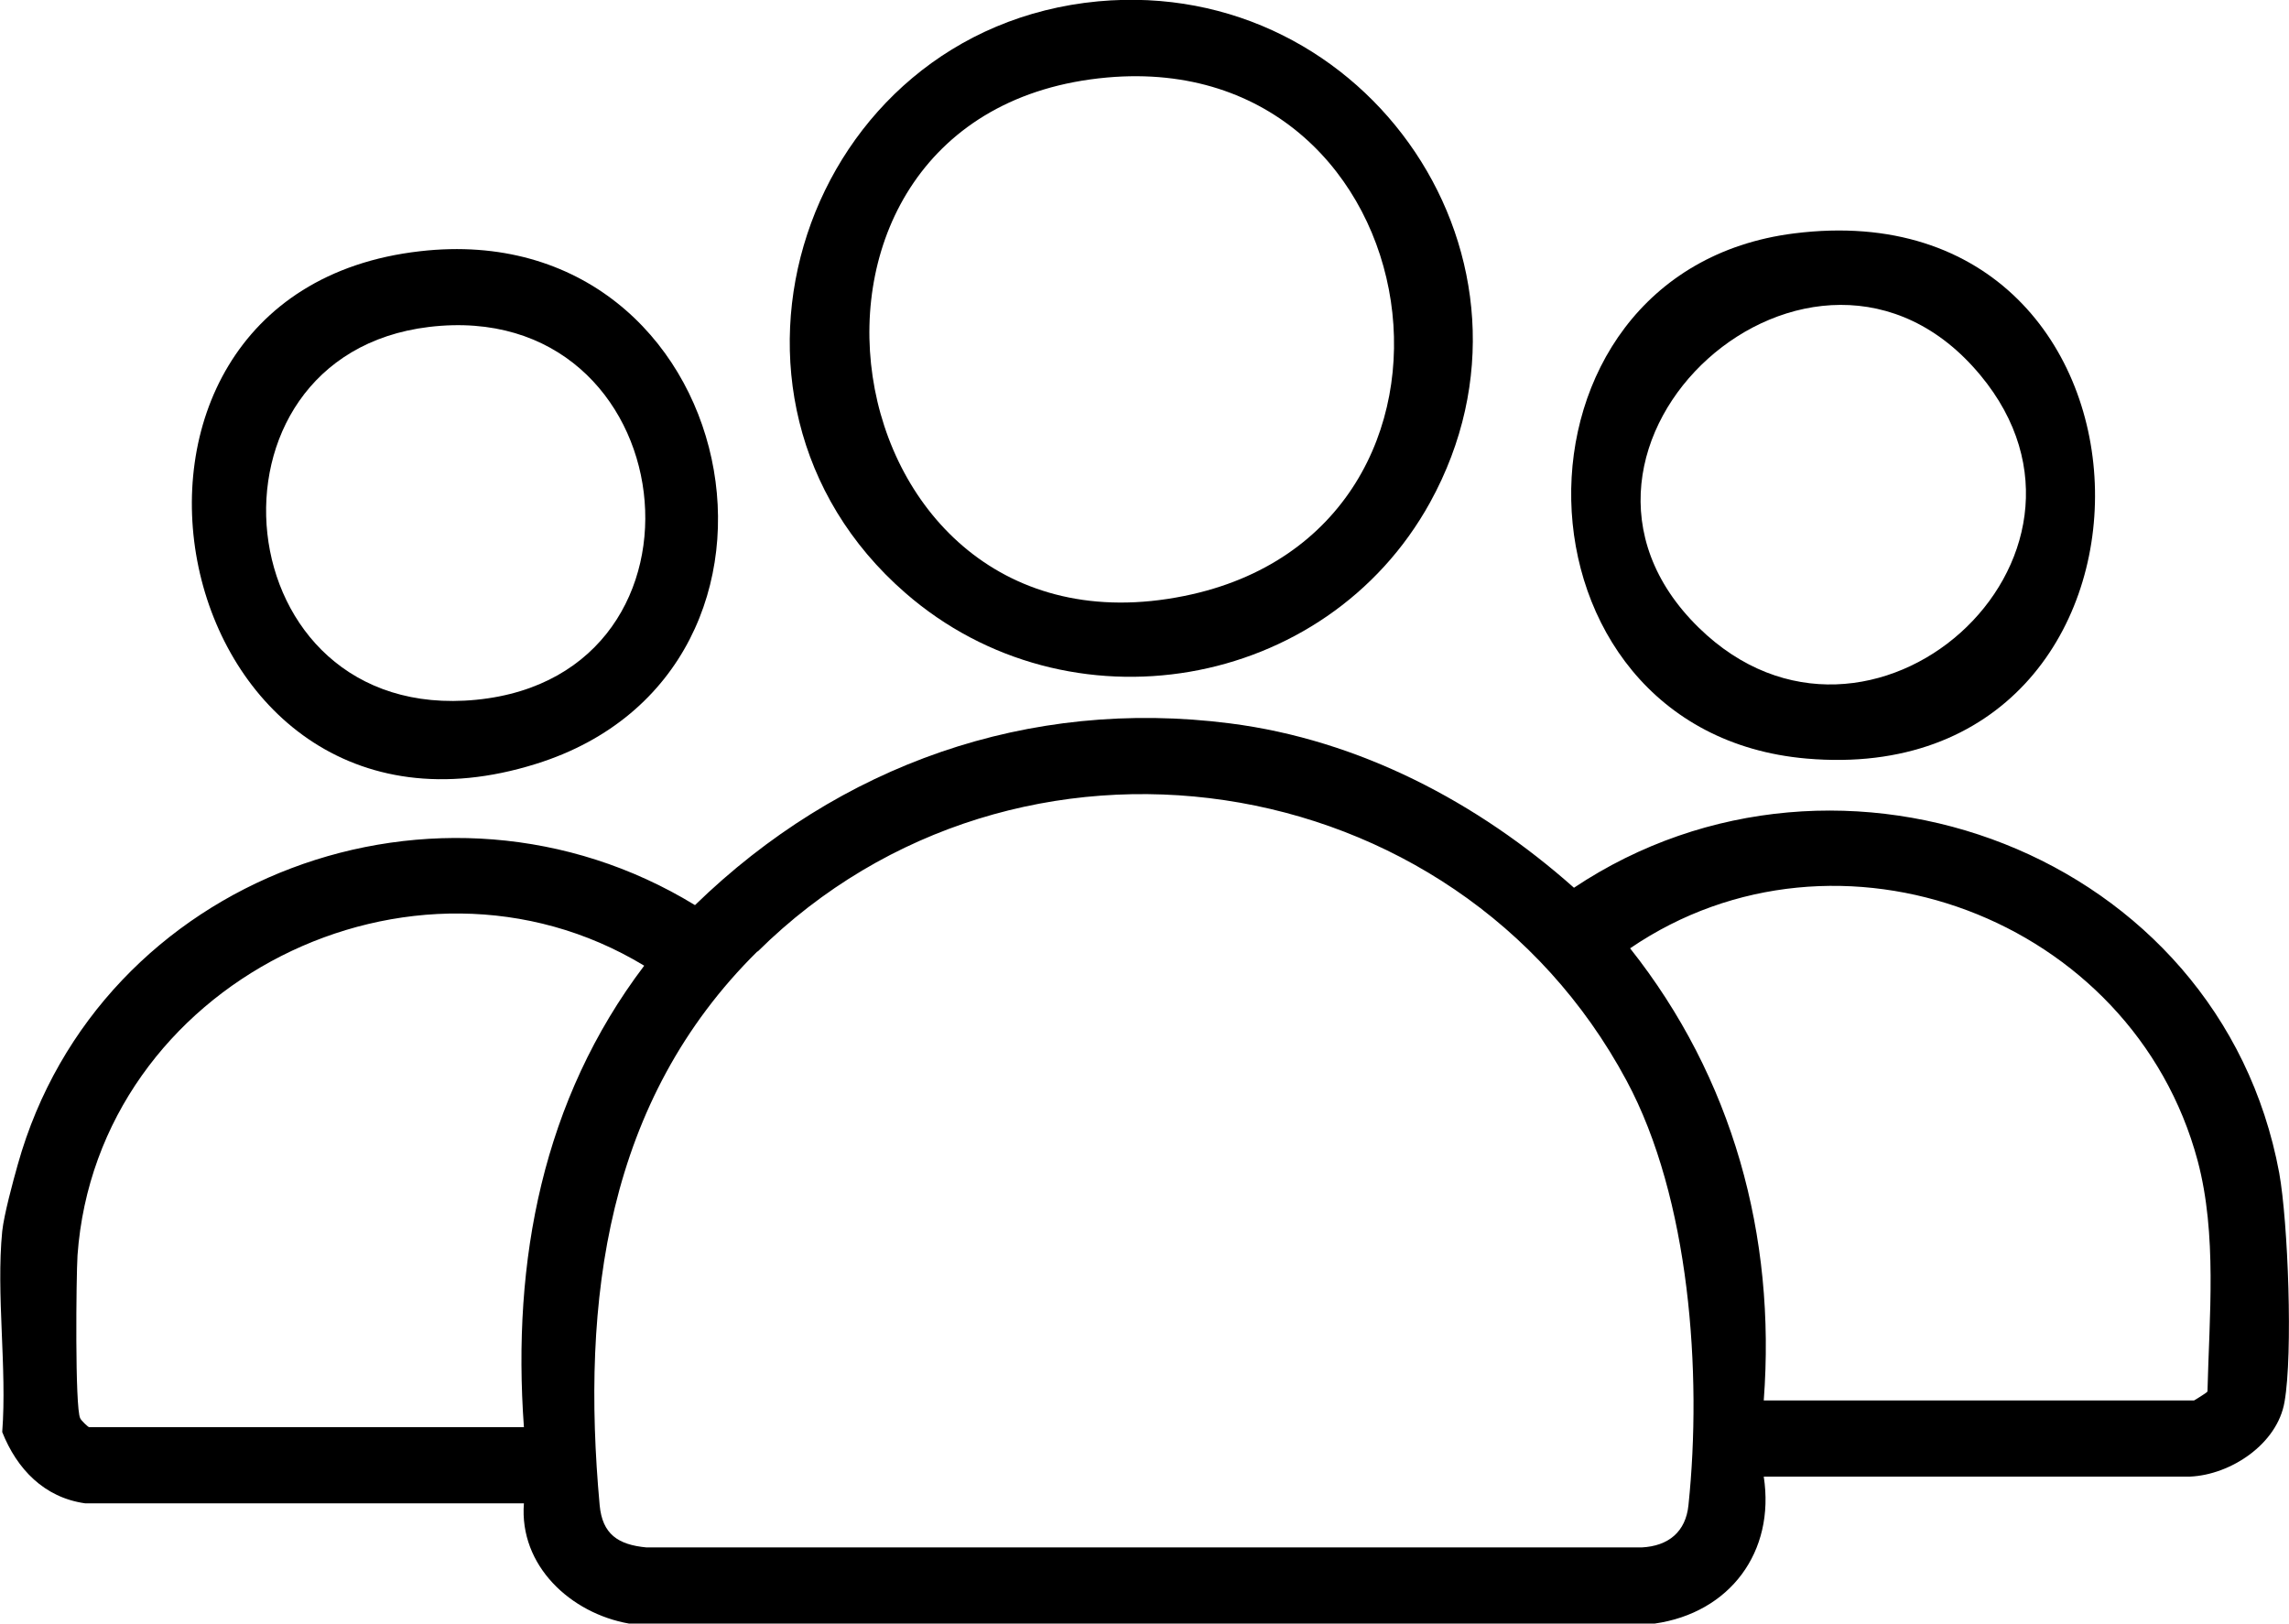
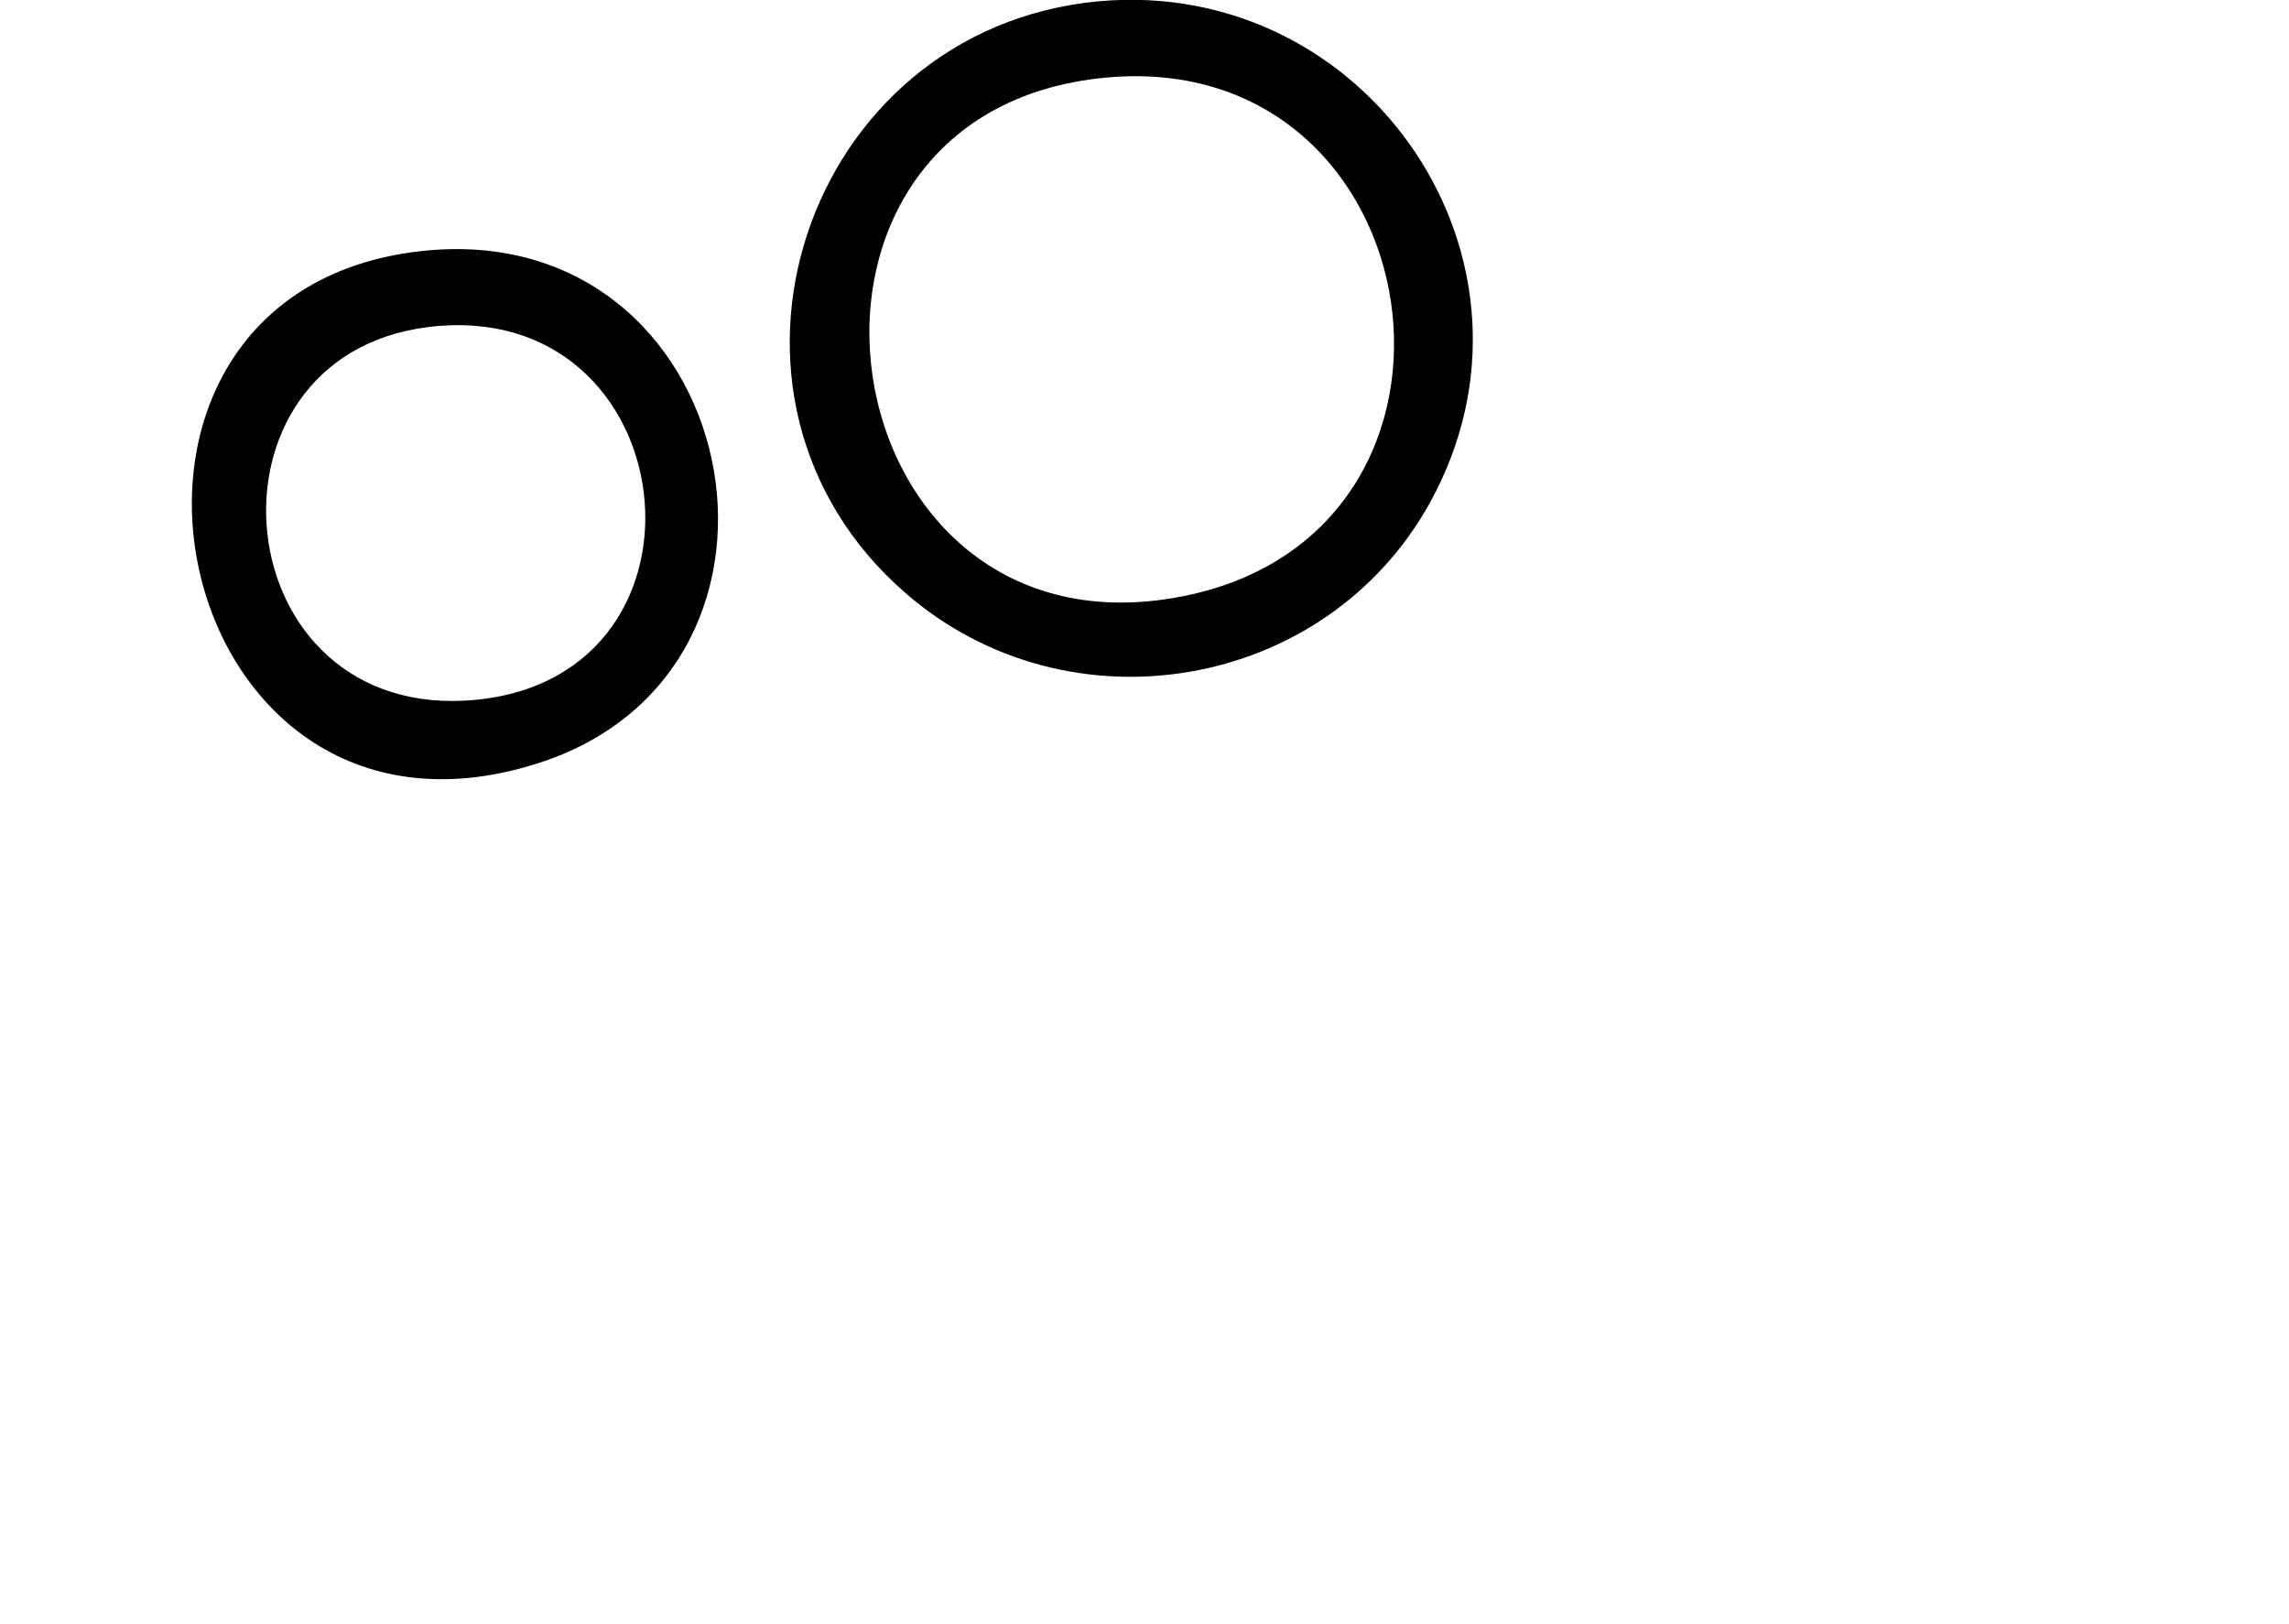
<svg xmlns="http://www.w3.org/2000/svg" id="Layer_1" data-name="Layer 1" viewBox="0 0 51.38 36.45">
  <g>
    <path d="M24.65.03c6.06-.56,10.43,5.84,7.45,11.25-2.34,4.24-8.12,5.22-11.78,2.03C15.28,8.92,18.05.65,24.65.03ZM24.85,1.74c-8.23.74-6.38,13.28,1.73,11.64,7.29-1.47,5.66-12.3-1.73-11.64Z" />
    <path d="M9.43,5.64c7.25-.83,9.33,9.41,2.6,11.51C3.67,19.77,1.06,6.59,9.43,5.64ZM9.63,7.34c-5.4.65-4.63,8.93,1.06,8.37s4.69-9.06-1.06-8.37Z" />
  </g>
-   <path d="M40.27,5.24c8.87-1.12,9.05,12.55.28,11.79-6.9-.6-7.09-10.93-.28-11.79ZM38.13,14.09c3.83,3.75,9.74-1.56,6.32-5.67-3.72-4.48-10.47,1.61-6.32,5.67Z" />
-   <path d="M.05,27.64c.04-.37.24-1.11.35-1.5,1.82-6.48,9.49-9.31,15.2-5.82,3.24-3.15,7.48-4.66,12.01-4.08,2.9.37,5.56,1.77,7.72,3.69,5.98-3.99,14.5-.77,15.83,6.4.2,1.11.31,4.06.12,5.14-.16.95-1.21,1.64-2.12,1.68h-9.57c.26,1.69-.76,3.06-2.45,3.3H14.12c-1.31-.23-2.47-1.3-2.36-2.7H1.91c-.92-.13-1.53-.77-1.86-1.6.11-1.44-.14-3.09,0-4.51ZM17,21.36c-3.39,3.35-3.96,7.83-3.54,12.43.06.65.41.89,1.05.95h22.34c.6-.03.99-.35,1.05-.95.31-2.96.03-6.89-1.39-9.53-3.85-7.18-13.7-8.64-19.5-2.9ZM39.59,31.44h9.66s.27-.16.3-.2c.04-1.69.22-3.52-.22-5.18-1.46-5.45-8.08-7.95-12.74-4.77,2.3,2.9,3.28,6.45,3,10.15ZM11.76,32.04c-.27-3.74.42-7.35,2.7-10.36-5.2-3.15-12.28.4-12.72,6.5-.03.48-.06,3.42.06,3.66.02.05.18.2.2.2h9.76Z" />
</svg>